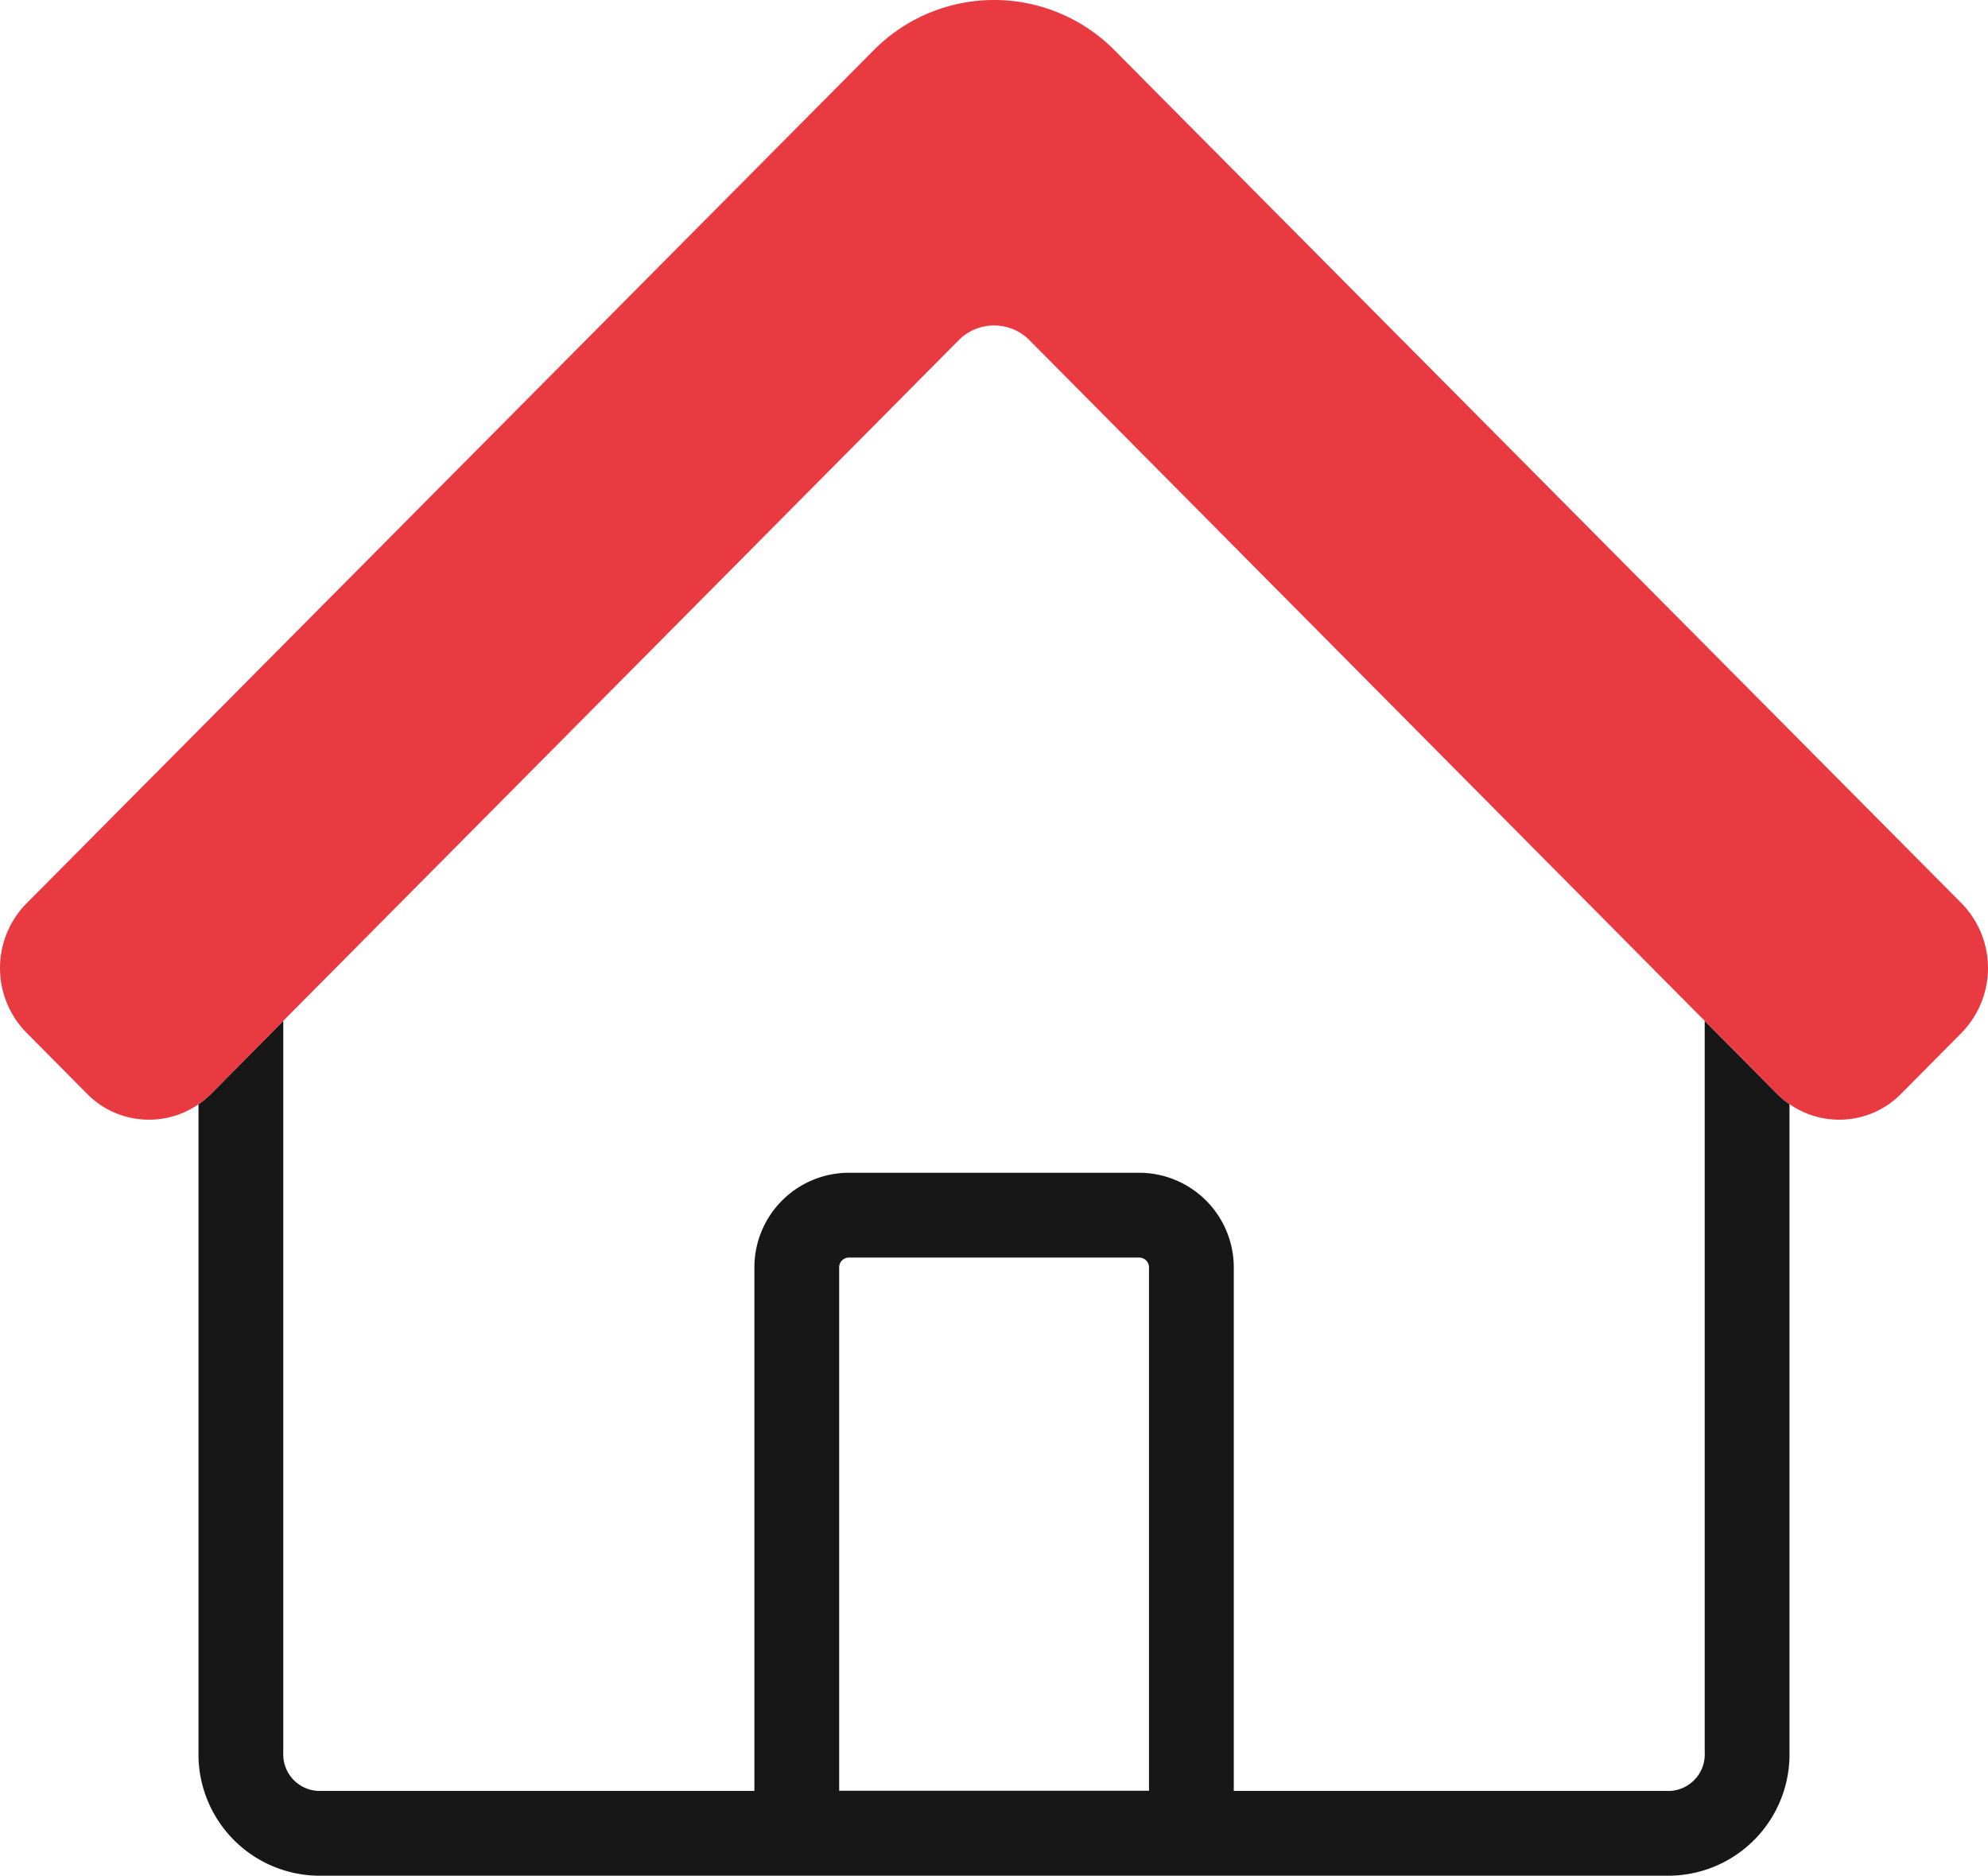
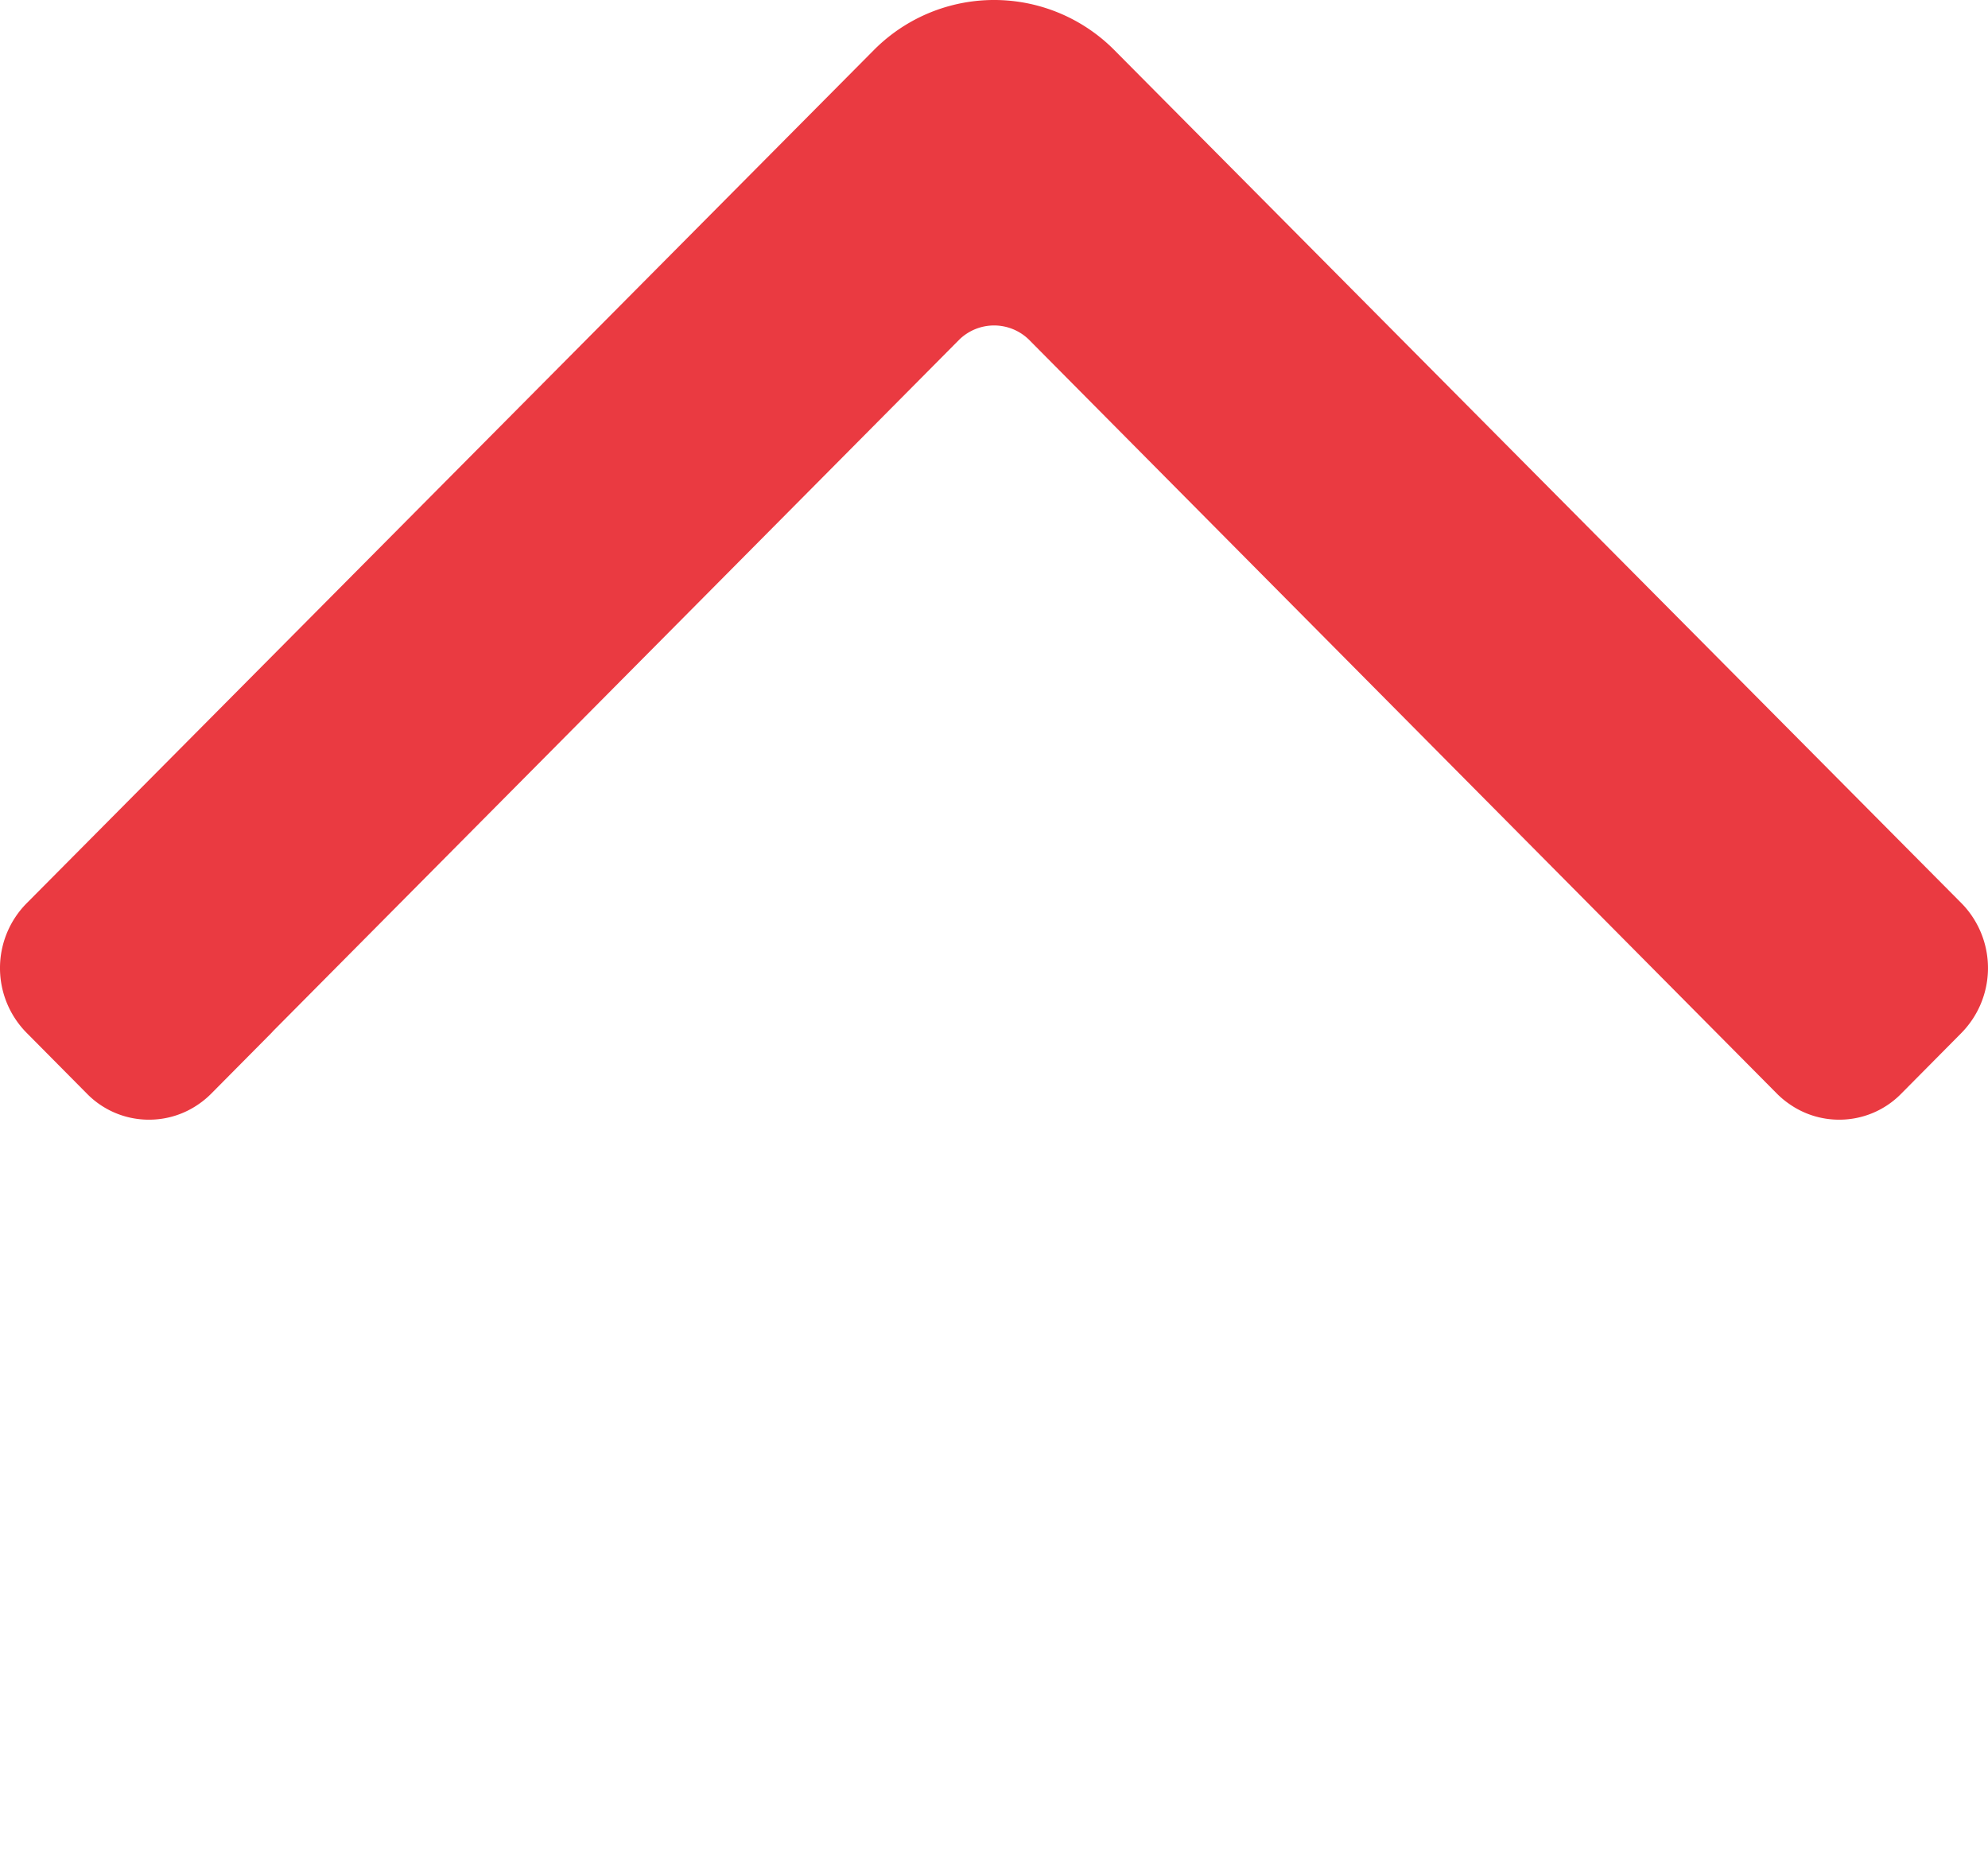
<svg xmlns="http://www.w3.org/2000/svg" viewBox="0 0 117.232 110.603">
  <g id="Layer_2" data-name="Layer 2">
    <g id="Layer_1-2" data-name="Layer 1">
      <path d="M18.726,105.603h25.76V74.733a5.581,5.581,0,0,1,5.57-5.58h17.12a5.586,5.586,0,0,1,5.58,5.58v30.869h25.75a2.158,2.158,0,0,0,2.02-2.27V60.195L60.662,20.014a2.942,2.942,0,0,0-4.079-.002l-39.877,40.181v43.14A2.159,2.159,0,0,0,18.726,105.603Z" style="fill:none" />
-       <path d="M67.757,74.733a.58.58,0,0,0-.58-.58h-17.12a.576.576,0,0,0-.57.58v30.859H67.757Z" style="fill:none" />
-       <path d="M100.526,60.195V103.333a2.158,2.158,0,0,1-2.02,2.27h-25.75V74.733a5.586,5.586,0,0,0-5.58-5.58h-17.12a5.581,5.581,0,0,0-5.57,5.58v30.869h-25.76a2.159,2.159,0,0,1-2.021-2.27v-43.14l-.602.606c-.039.046-.08.091-.123.134l-3.54,3.57a5.154,5.154,0,0,1-.735.61v38.22a7.156,7.156,0,0,0,7.021,7.27h79.78a7.156,7.156,0,0,0,7.02-7.27V65.105a5.179,5.179,0,0,1-.727-.602Zm-51.04,14.538a.576.576,0,0,1,.57-.58h17.12a.58.58,0,0,1,.58.58v30.859h-18.27Z" style="fill:#171717" />
-       <path d="M115.67,53.261,65.71,2.951a9.988,9.988,0,0,0-14.177,0L1.57,53.263a5.43,5.43,0,0,0,.001,7.64L5.14,64.503a5.104,5.104,0,0,0,3.651,1.52h.002a5.1,5.1,0,0,0,2.913-.91,5.154,5.154,0,0,0,.735-.61l3.54-3.57c.043-.043.084-.088.123-.134l.602-.606,39.877-40.181a2.942,2.942,0,0,1,4.079.002l39.864,40.182L104.8,64.503a5.179,5.179,0,0,0,.727.602,5.098,5.098,0,0,0,2.925.918h.002a5.103,5.103,0,0,0,3.648-1.52l3.57-3.601v-.001A5.457,5.457,0,0,0,115.67,53.261Z" style="fill:#ea3a41" />
+       <path d="M115.67,53.261,65.71,2.951a9.988,9.988,0,0,0-14.177,0L1.57,53.263a5.43,5.43,0,0,0,.001,7.64L5.14,64.503a5.104,5.104,0,0,0,3.651,1.52h.002a5.1,5.1,0,0,0,2.913-.91,5.154,5.154,0,0,0,.735-.61l3.54-3.57c.043-.043.084-.088.123-.134l.602-.606,39.877-40.181a2.942,2.942,0,0,1,4.079.002L104.8,64.503a5.179,5.179,0,0,0,.727.602,5.098,5.098,0,0,0,2.925.918h.002a5.103,5.103,0,0,0,3.648-1.52l3.57-3.601v-.001A5.457,5.457,0,0,0,115.67,53.261Z" style="fill:#ea3a41" />
    </g>
  </g>
</svg>